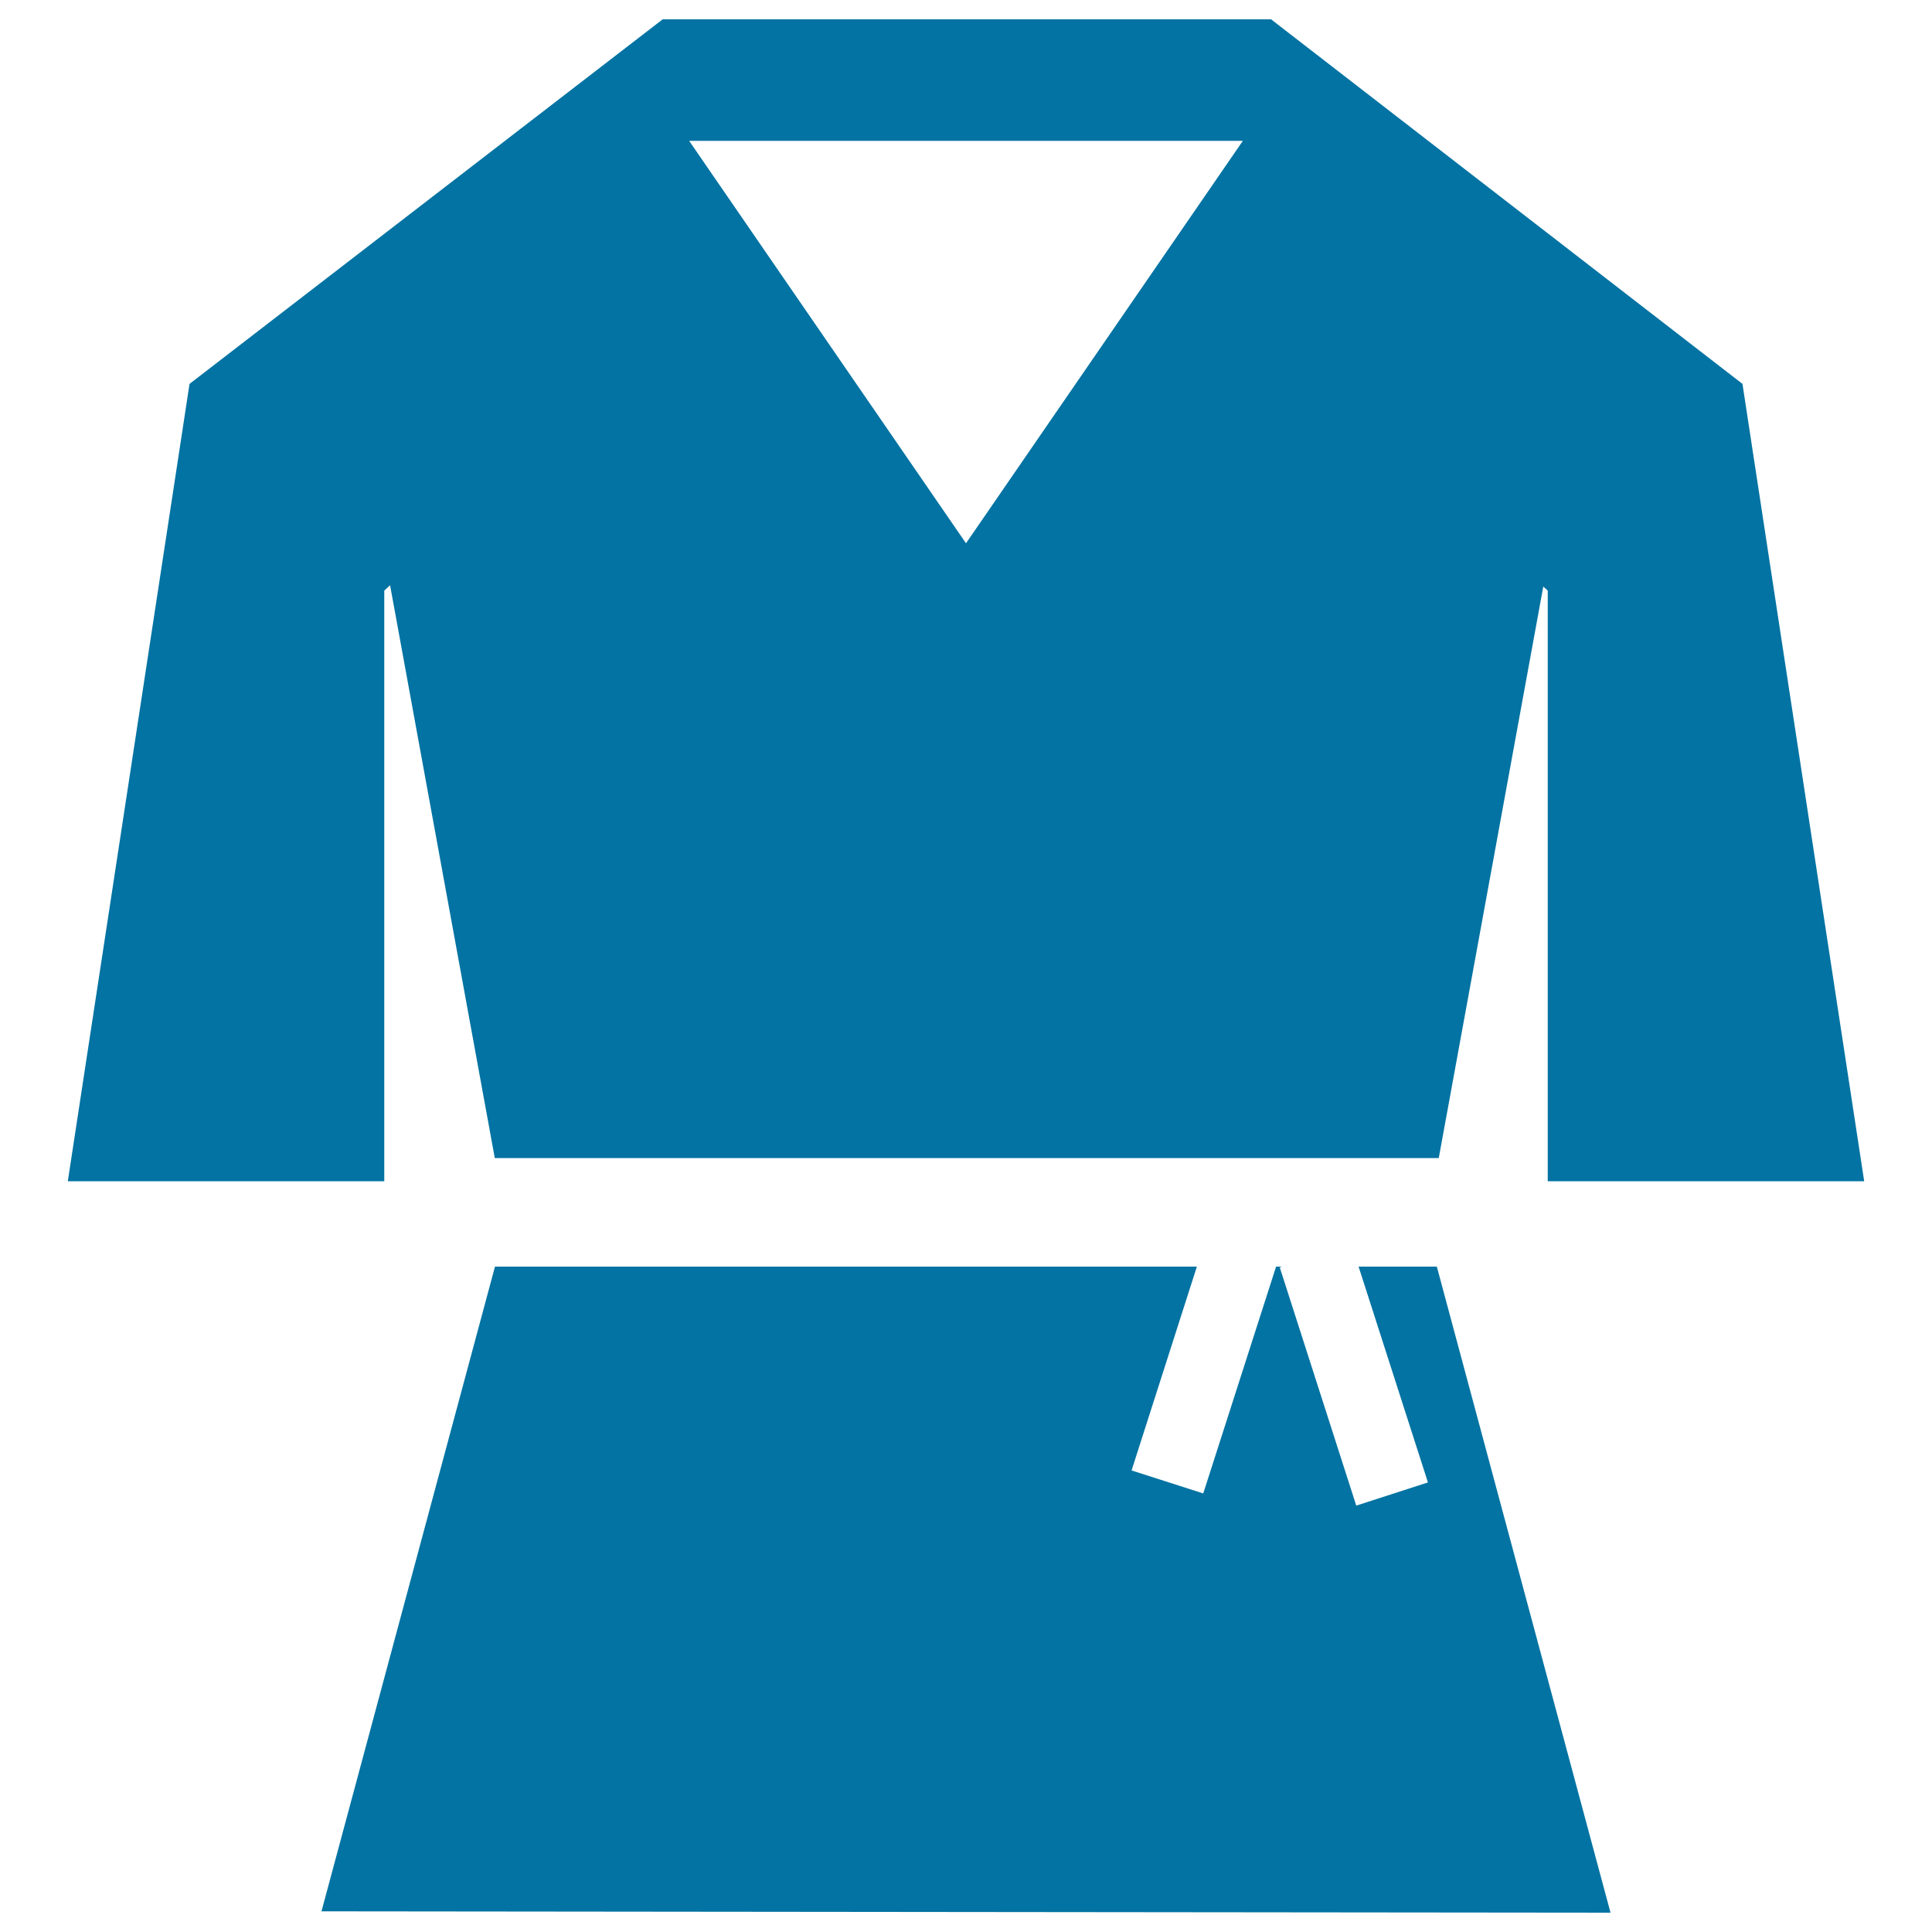
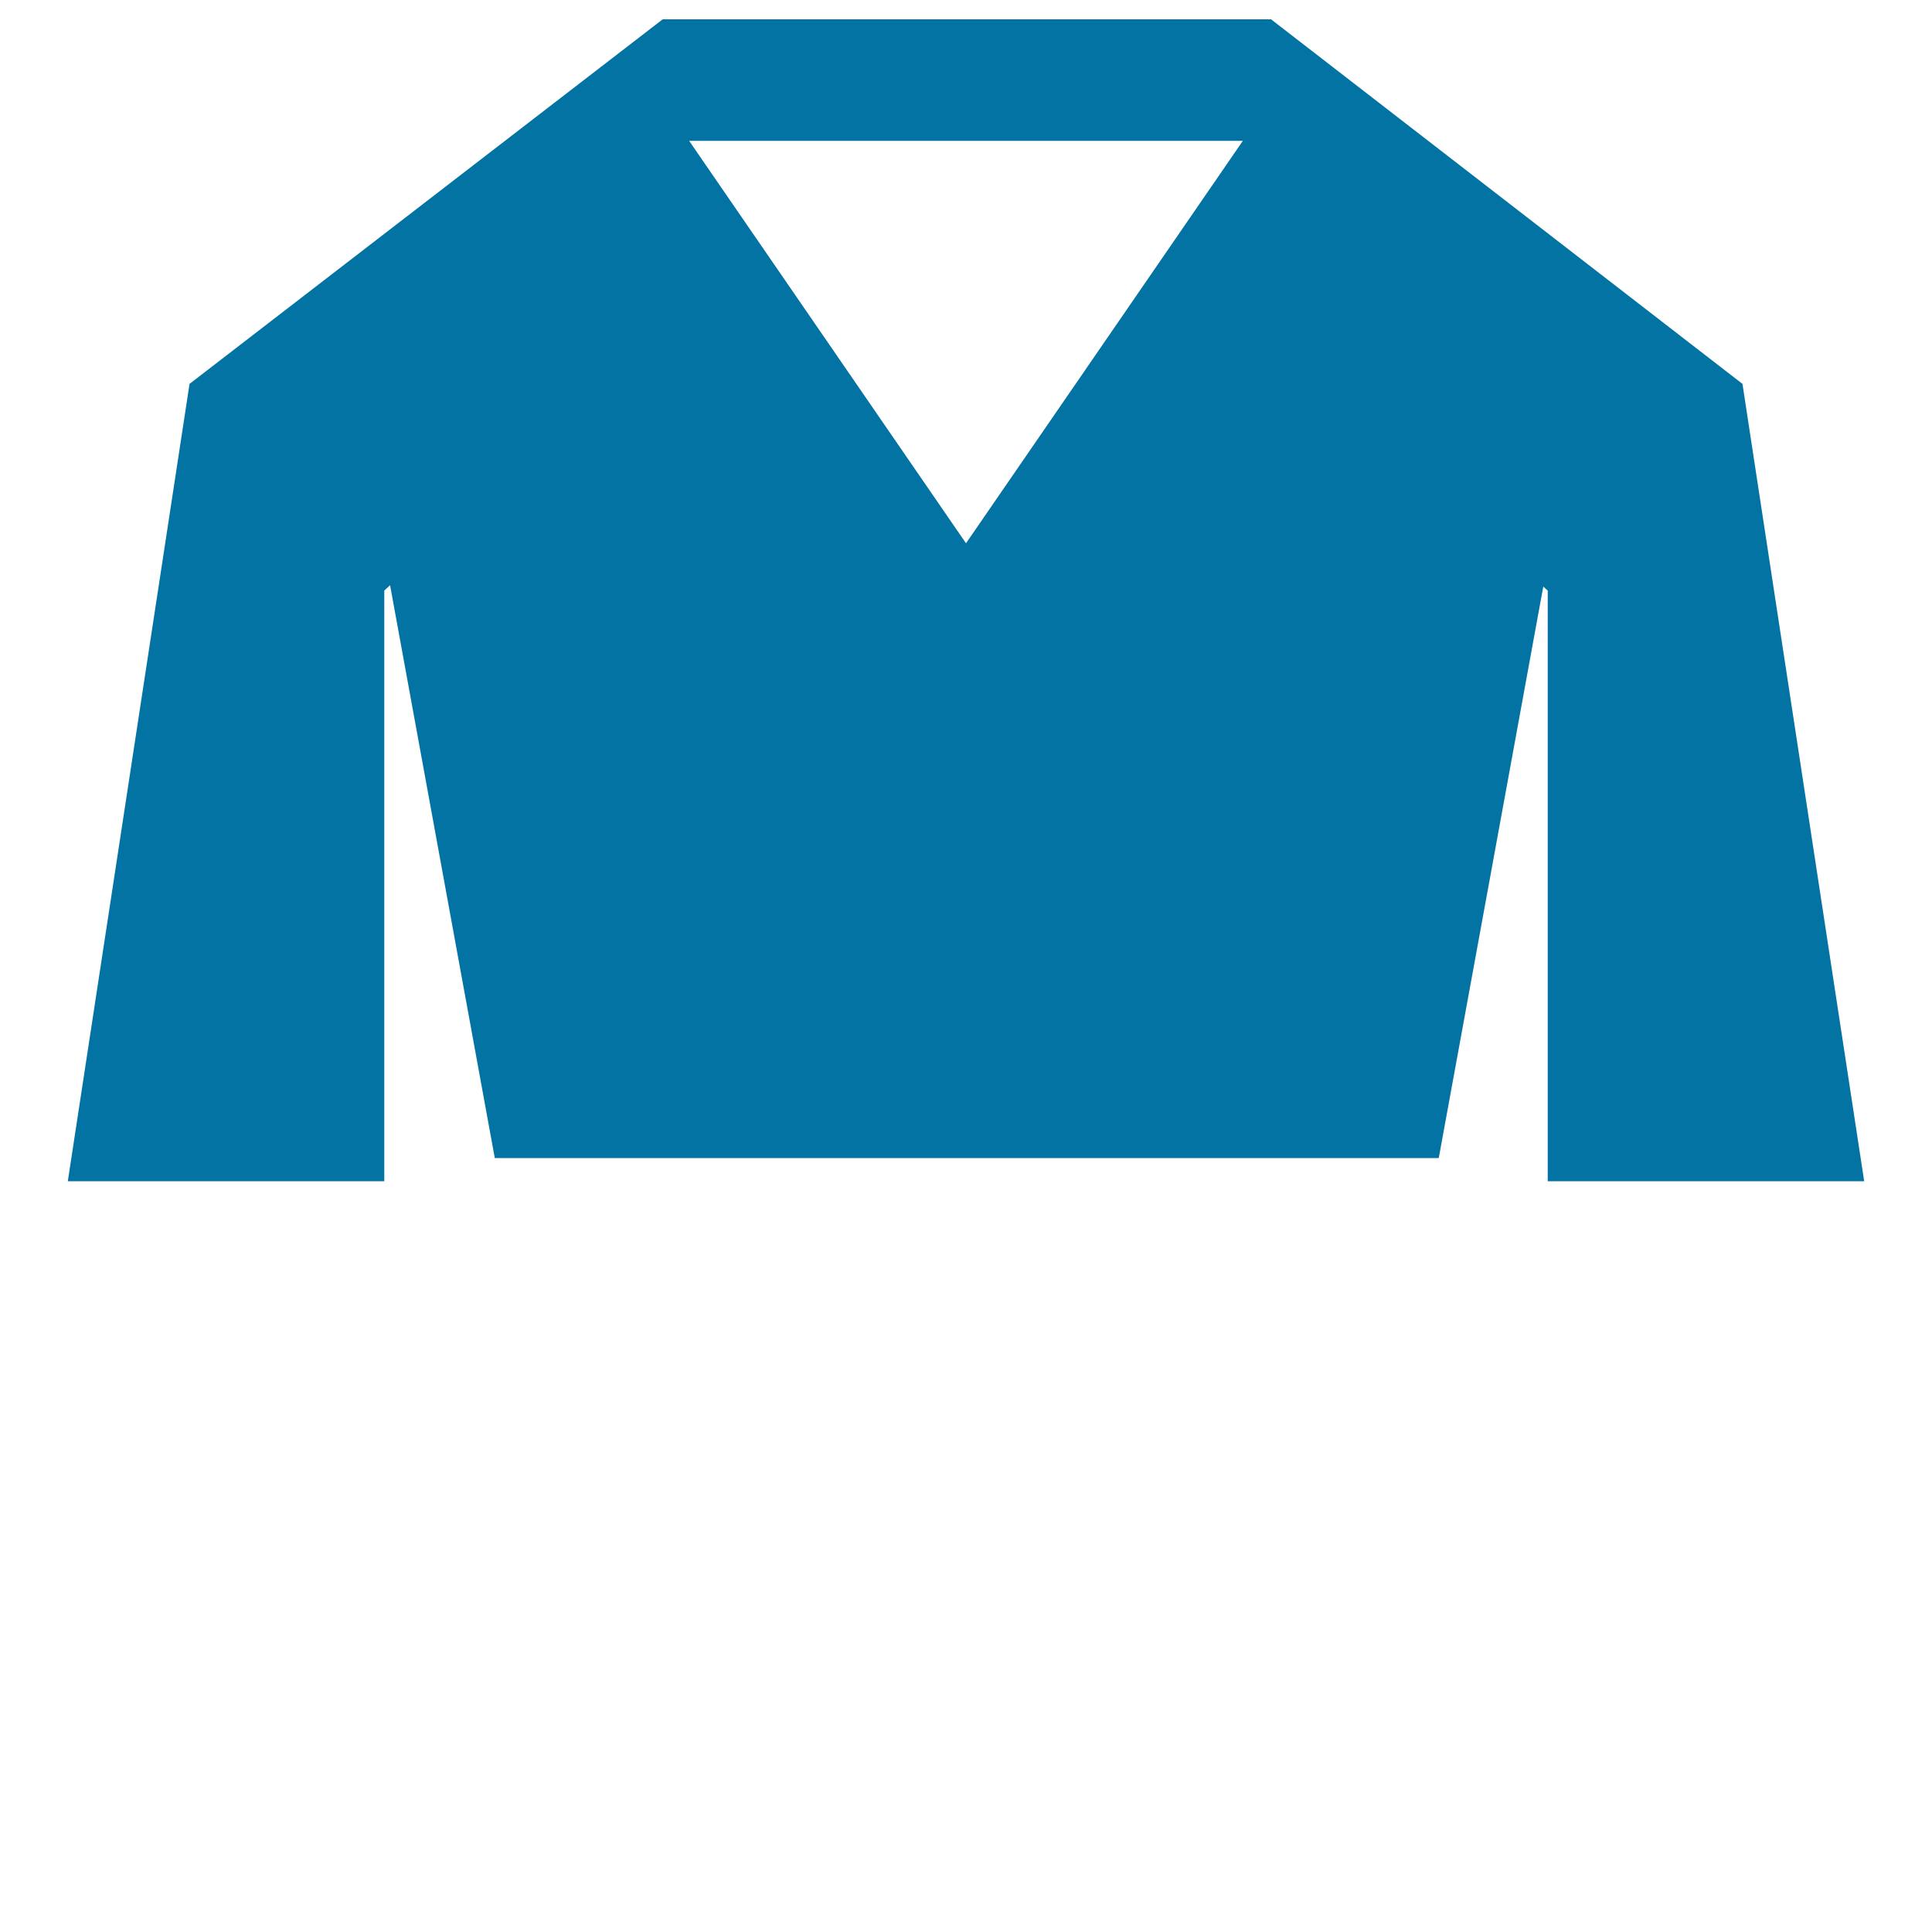
<svg xmlns="http://www.w3.org/2000/svg" viewBox="0 0 1000 1000" style="fill:#0273a2">
  <title>Martial Arts Uniform SVG icon</title>
  <g>
    <g>
-       <polygon points="703.2,655.6 739.1,767.3 702,779.3 662.4,656 663.5,655.6 660.5,655.6 622.8,773 585.7,761.1 619.5,655.6 256.2,655.6 166.4,989.3 833.6,990 743.7,655.6 " />
      <path d="M657.9,10H343L98.1,198.7l-63,412.7h163.8V305.7l3-2.8l54.2,296.5h488.6l54.1-295.8l2.3,2.1v305.7h163.8l-63-412.7L657.9,10z M500,281.2L356.7,72.9h286.6L500,281.2z" />
    </g>
  </g>
</svg>